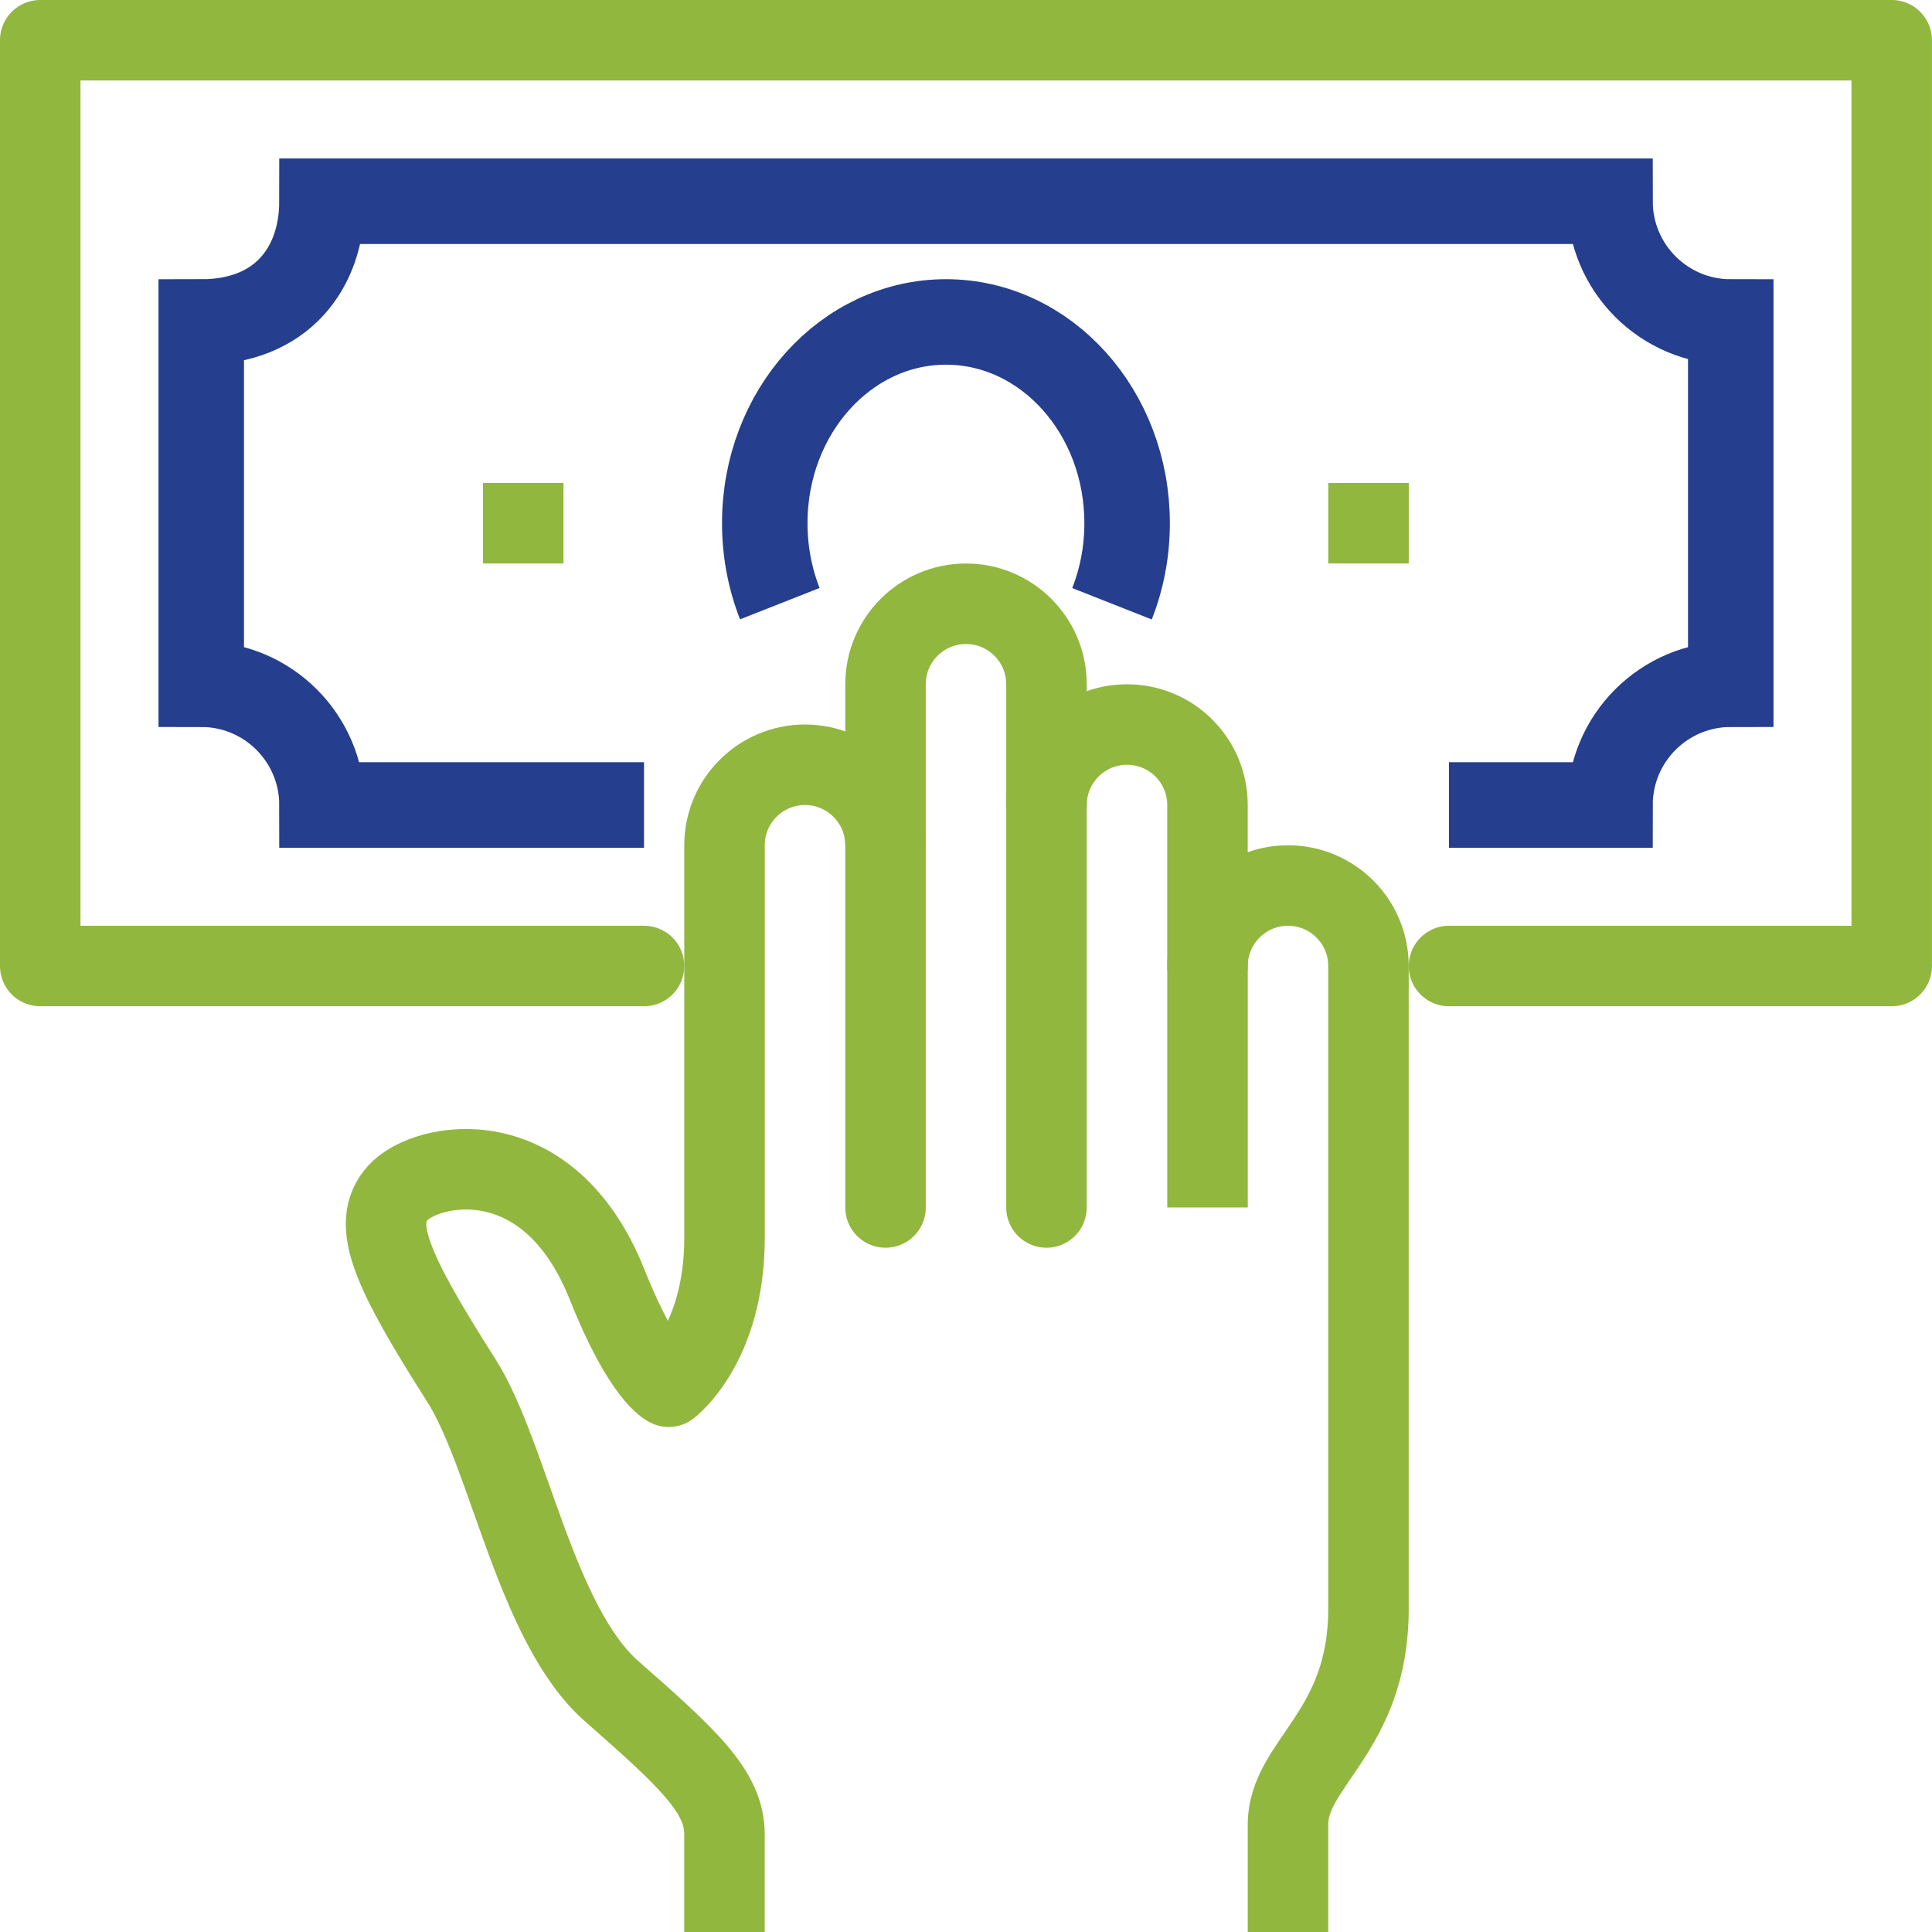
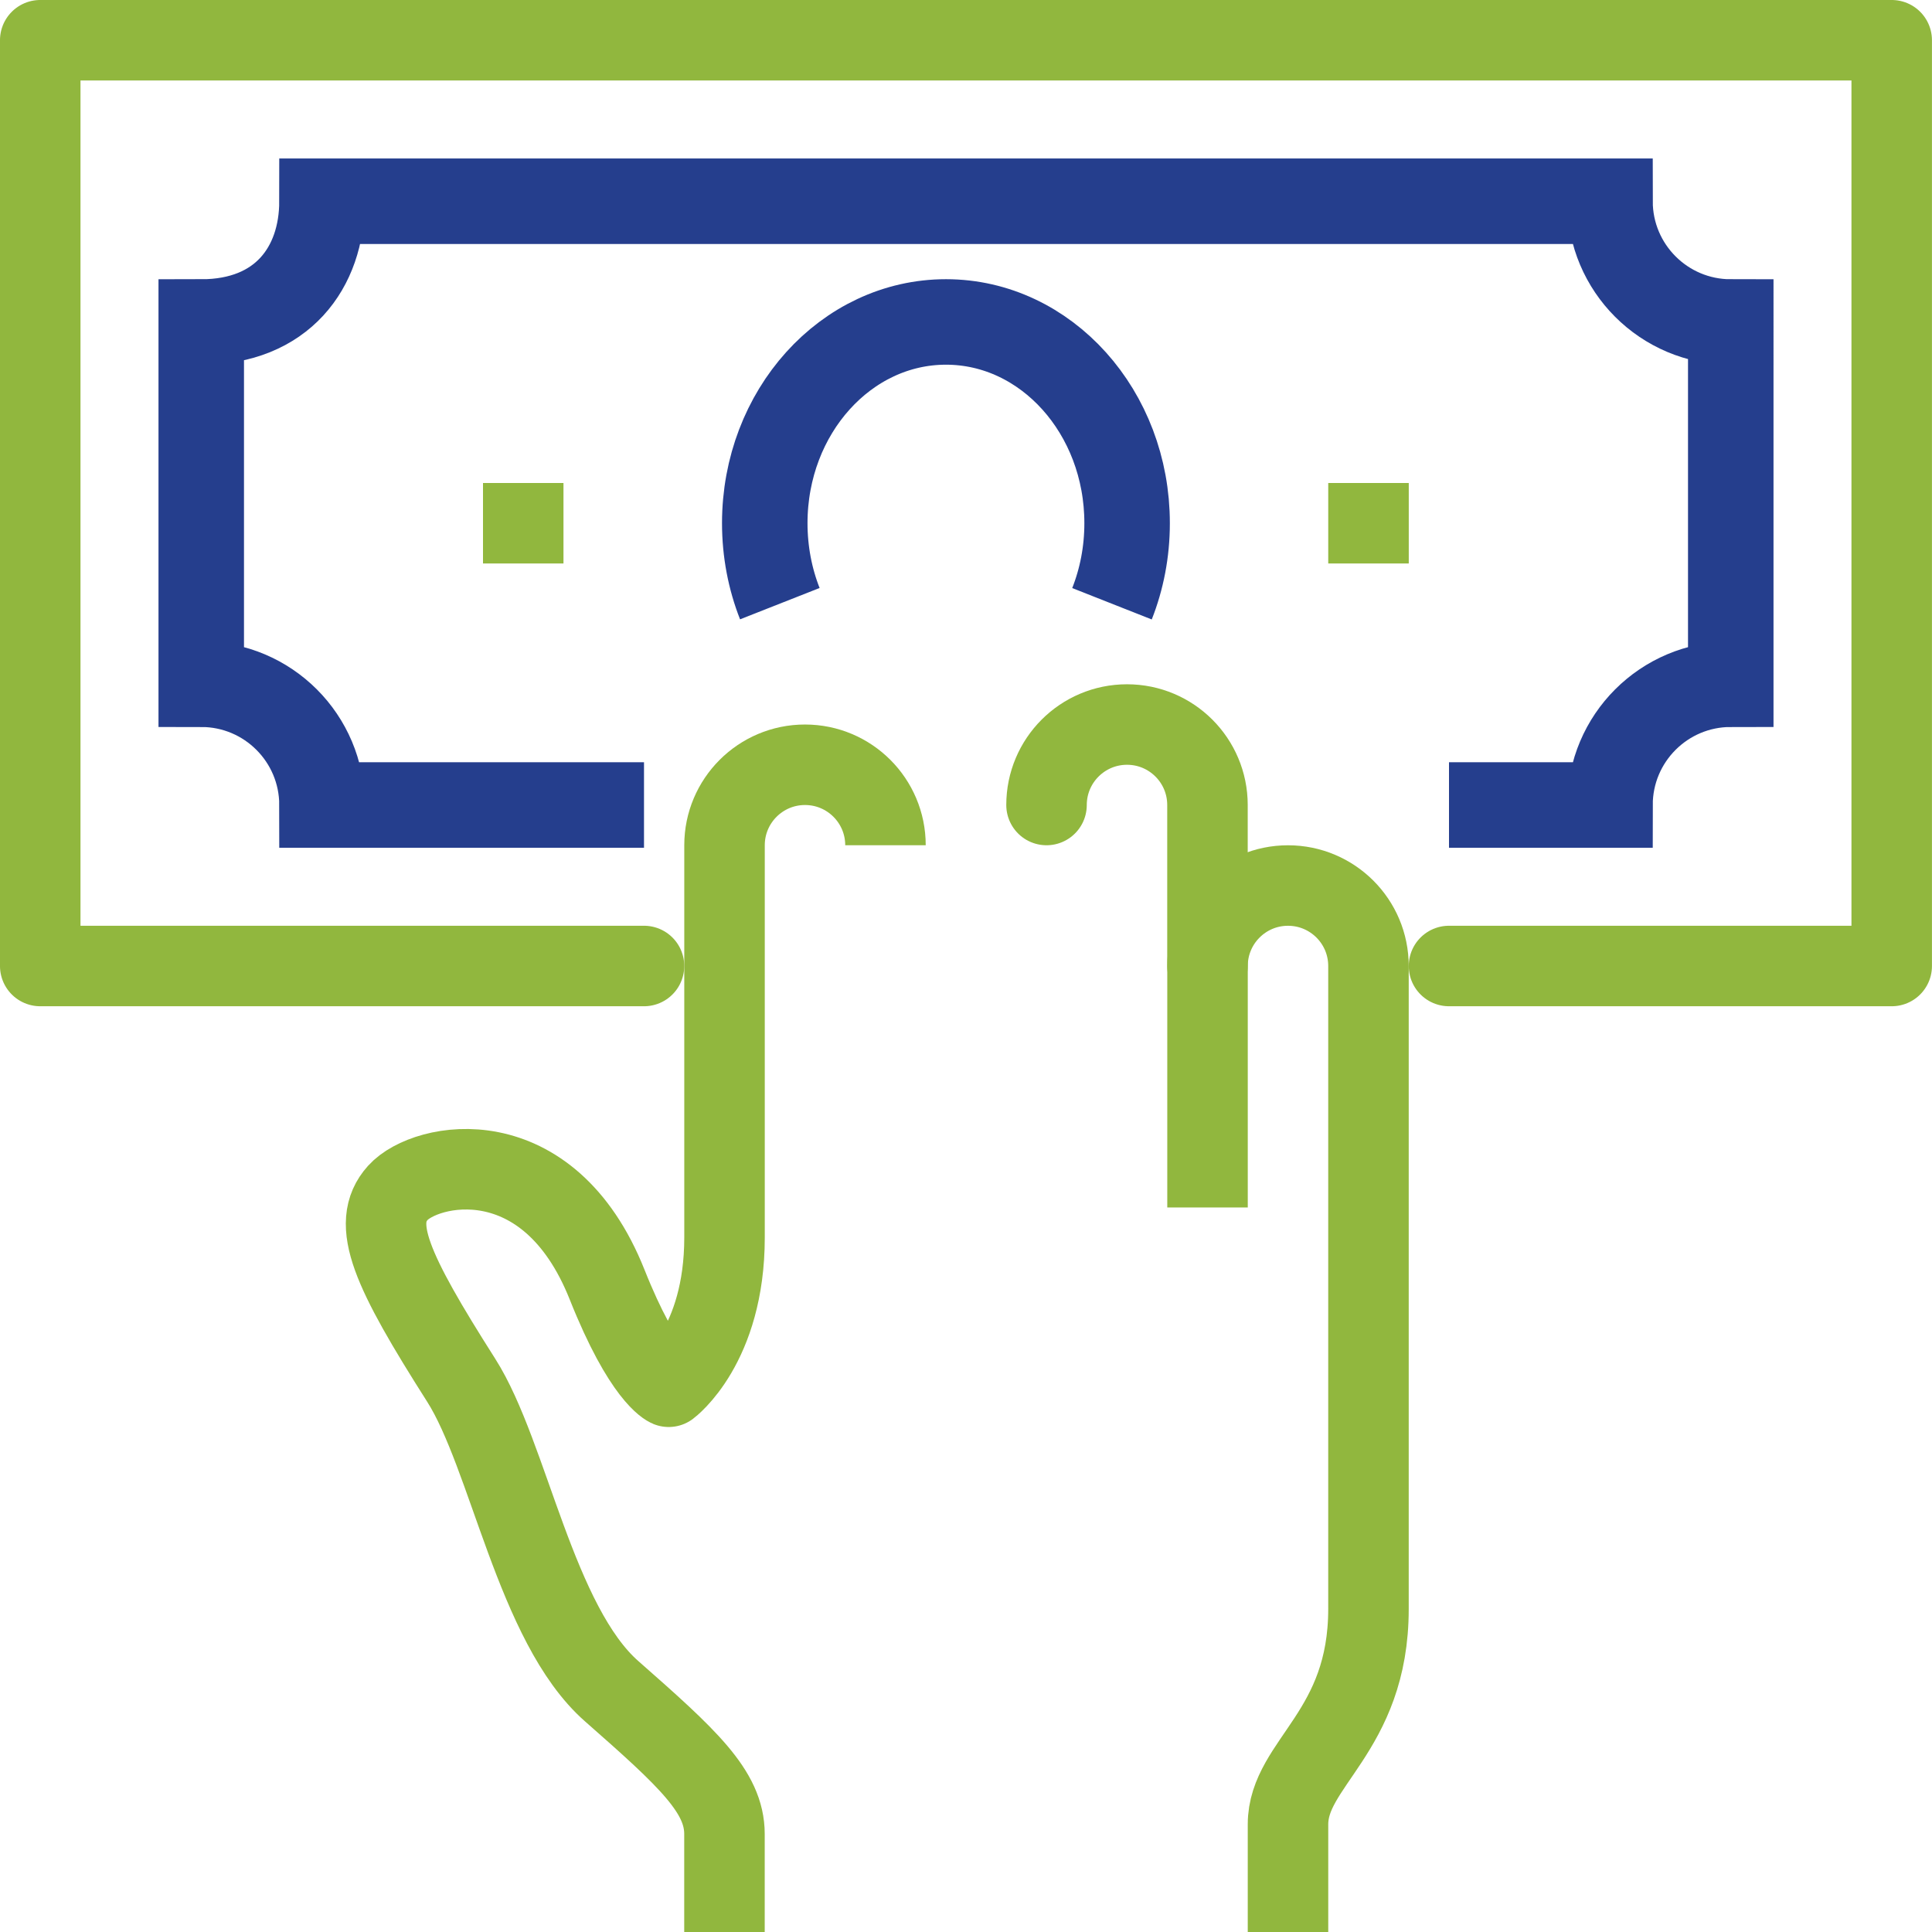
<svg xmlns="http://www.w3.org/2000/svg" version="1.1" id="Layer_1" x="0px" y="0px" viewBox="0 0 361.56 361.56" style="enable-background:new 0 0 361.56 361.56;" xml:space="preserve">
  <style type="text/css">
	.st0{fill:none;stroke:#91B73E;stroke-width:15.065;stroke-linecap:round;stroke-linejoin:round;stroke-miterlimit:10;}
	.st1{fill:none;stroke:#253E8D;stroke-width:16;stroke-miterlimit:10;}
	.st2{fill:none;stroke:#91B73E;stroke-width:15.065;stroke-linejoin:round;stroke-miterlimit:10;}
</style>
  <g>
    <polyline class="st0" points="120.52,180.78 7.53,180.78 7.53,7.53 354.02,7.53 354.02,180.78 271.17,180.78  " />
    <path class="st1" d="M271.17,150.65h30.13c0-12.48,10.12-22.6,22.6-22.6V60.26c-12.48,0-22.6-10.12-22.6-22.6l-241.04,0   c0,12.48-7.53,22.6-22.6,22.6v67.79c12.48,0,22.6,10.12,22.6,22.6h60.26" />
    <line class="st2" x1="90.39" y1="97.92" x2="105.45" y2="97.92" />
    <line class="st2" x1="248.57" y1="97.92" x2="263.64" y2="97.92" />
    <path class="st1" d="M145.94,112.97c-1.82-4.62-2.82-9.72-2.82-15.08c0.01-20.8,15.2-37.65,33.93-37.64   c18.73,0.01,33.9,16.88,33.88,37.68c0,5.36-1.01,10.45-2.83,15.06" />
    <path class="st2" d="M165.71,158.18c0-8.32-6.74-15.06-15.06-15.06c-8.32,0-15.06,6.75-15.06,15.06v73.4   c0,20.22-10.45,27.94-10.45,27.94s-4.69-1.94-11.52-19.11c-11.03-27.7-33.98-22.93-39.16-17.18c-5.18,5.75-1.26,14.46,11.85,35.07   c8.94,14.05,13.92,45.68,28.16,58.2c14.24,12.52,21.11,18.8,21.11,26.72s0,18.34,0,18.34" />
-     <path class="st0" d="M195.84,225.97v-97.92c0-8.32-6.74-15.06-15.06-15.06c-8.32,0-15.06,6.75-15.06,15.06v97.92" />
    <path class="st0" d="M225.97,180.78v-30.13c0-8.32-6.74-15.06-15.06-15.06c-8.32,0-15.06,6.75-15.06,15.06" />
    <path class="st2" d="M241.04,361.56c0,0,0-8.68,0-20.15c0-11.47,15.06-17.23,15.06-40.31V180.78c0-8.32-6.74-15.06-15.06-15.06   c-8.32,0-15.06,6.75-15.06,15.06v45.19" />
  </g>
</svg>